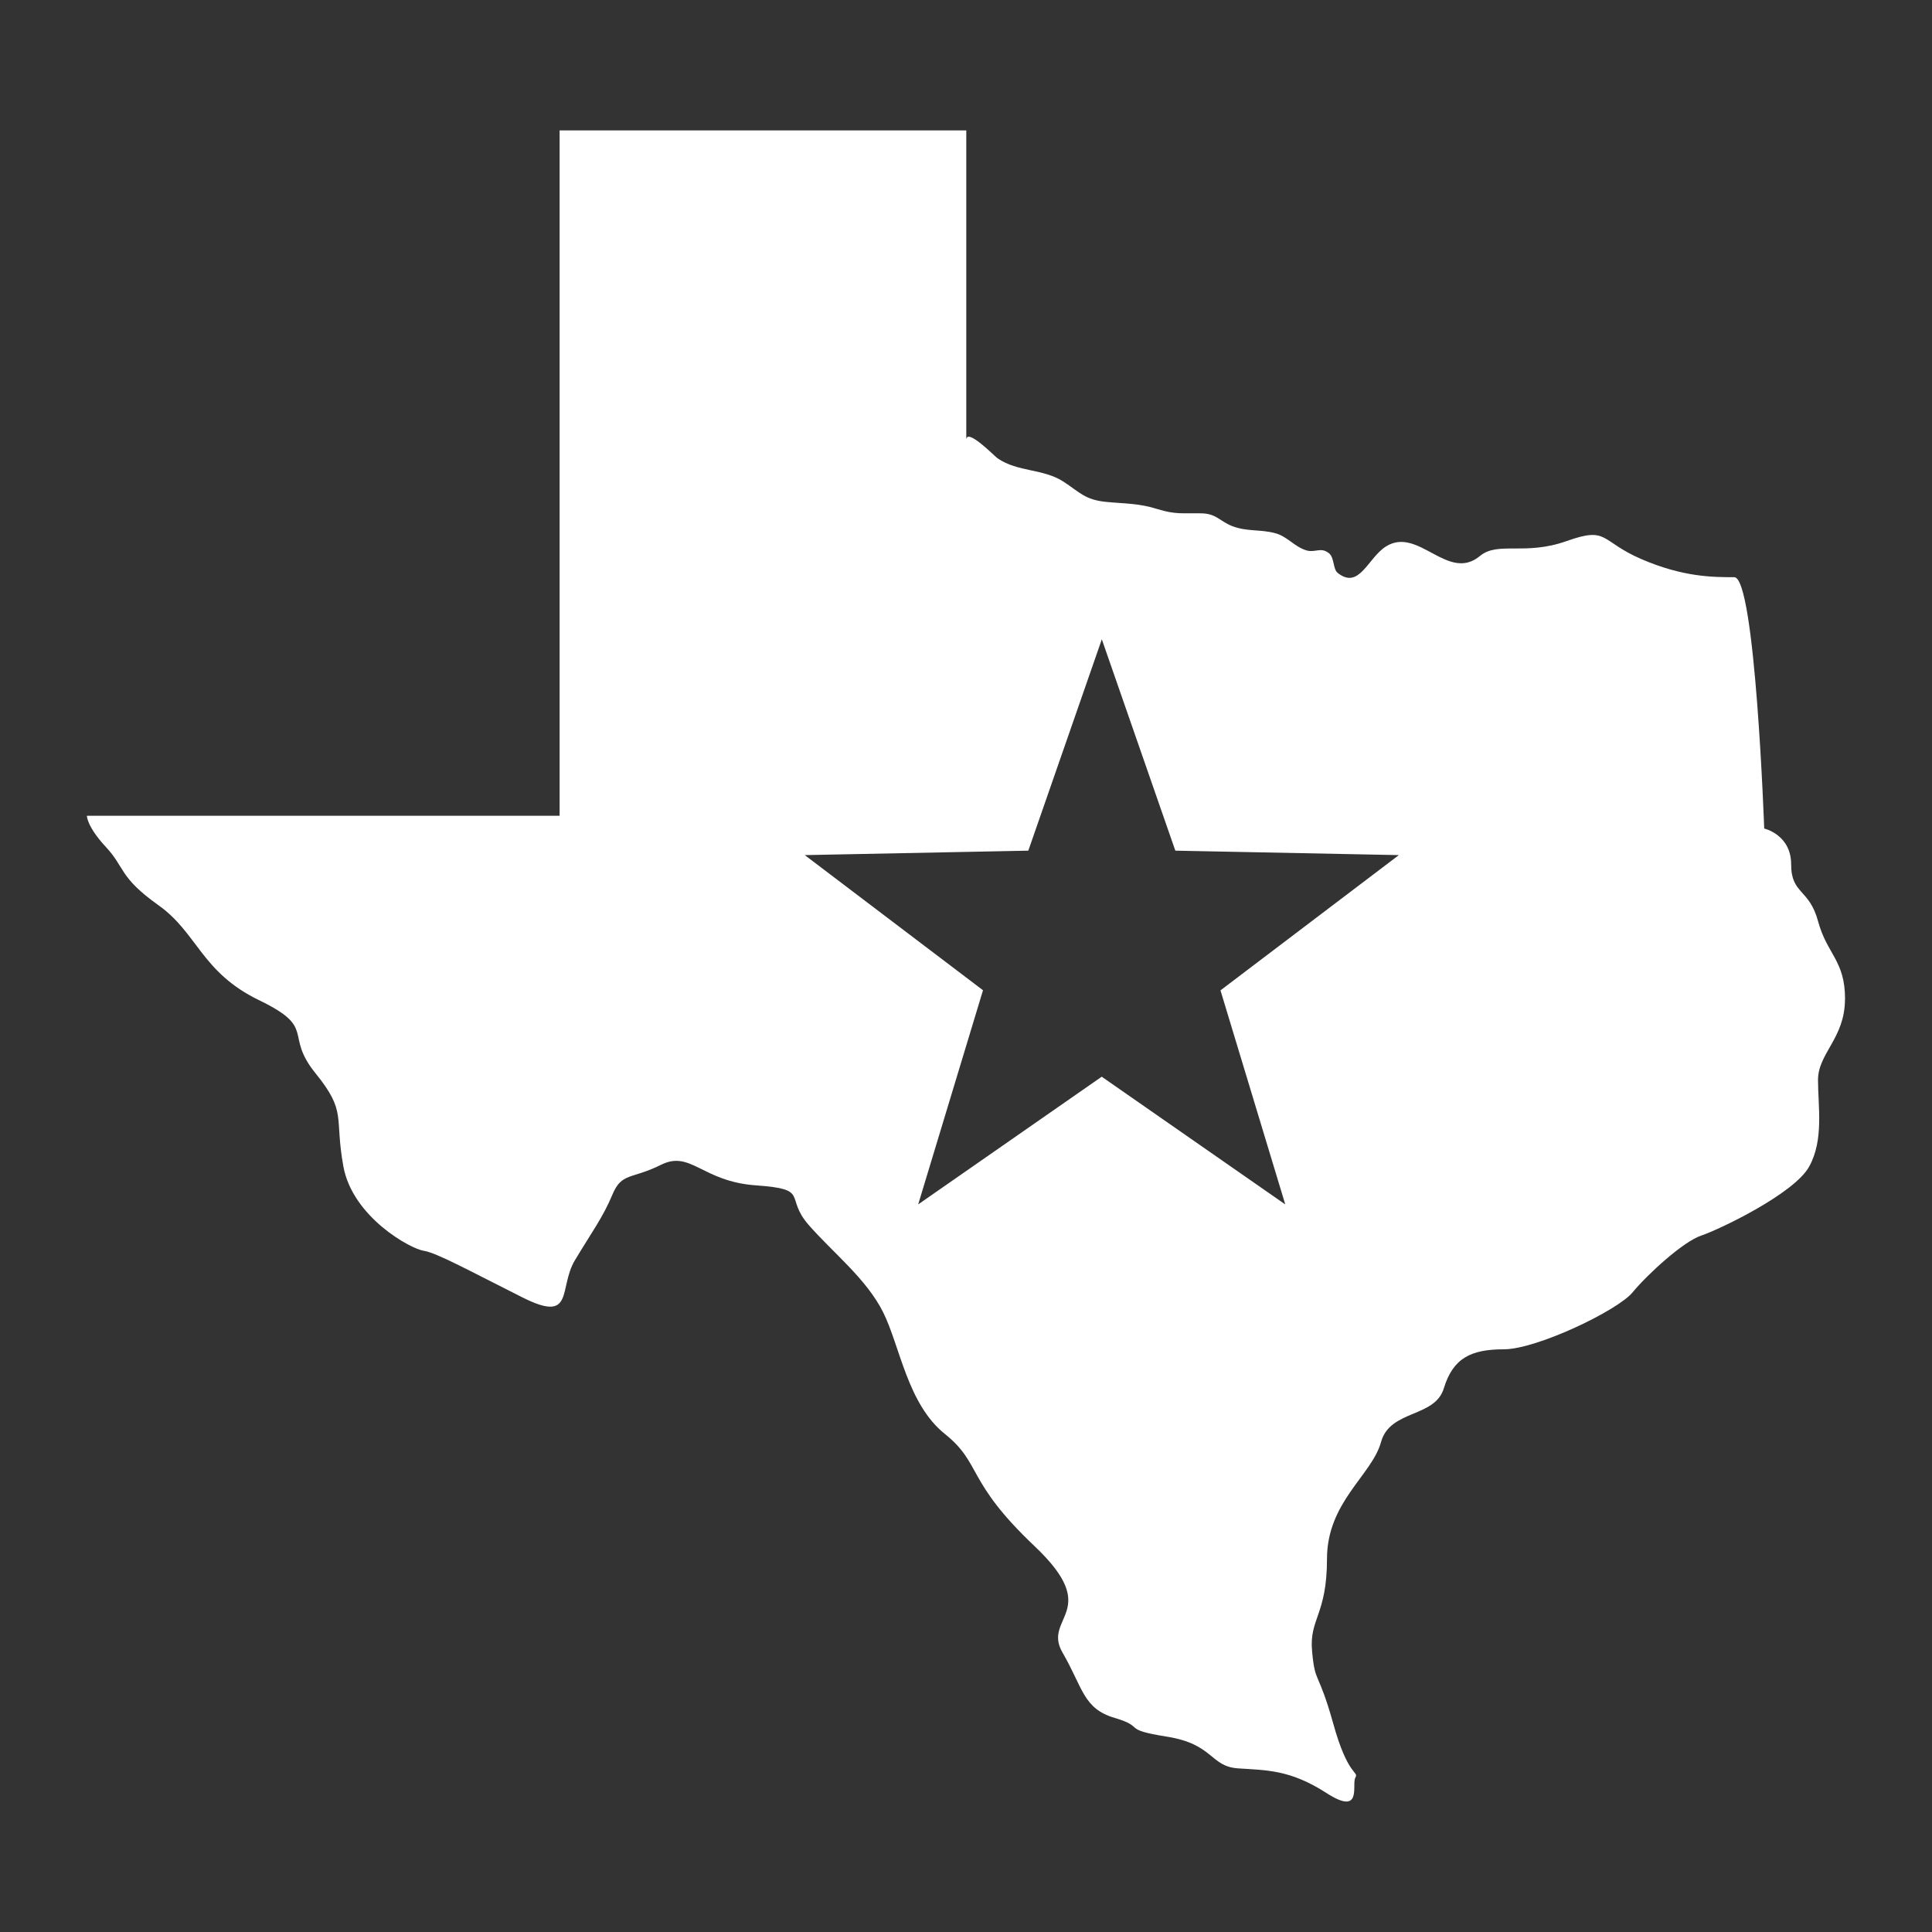
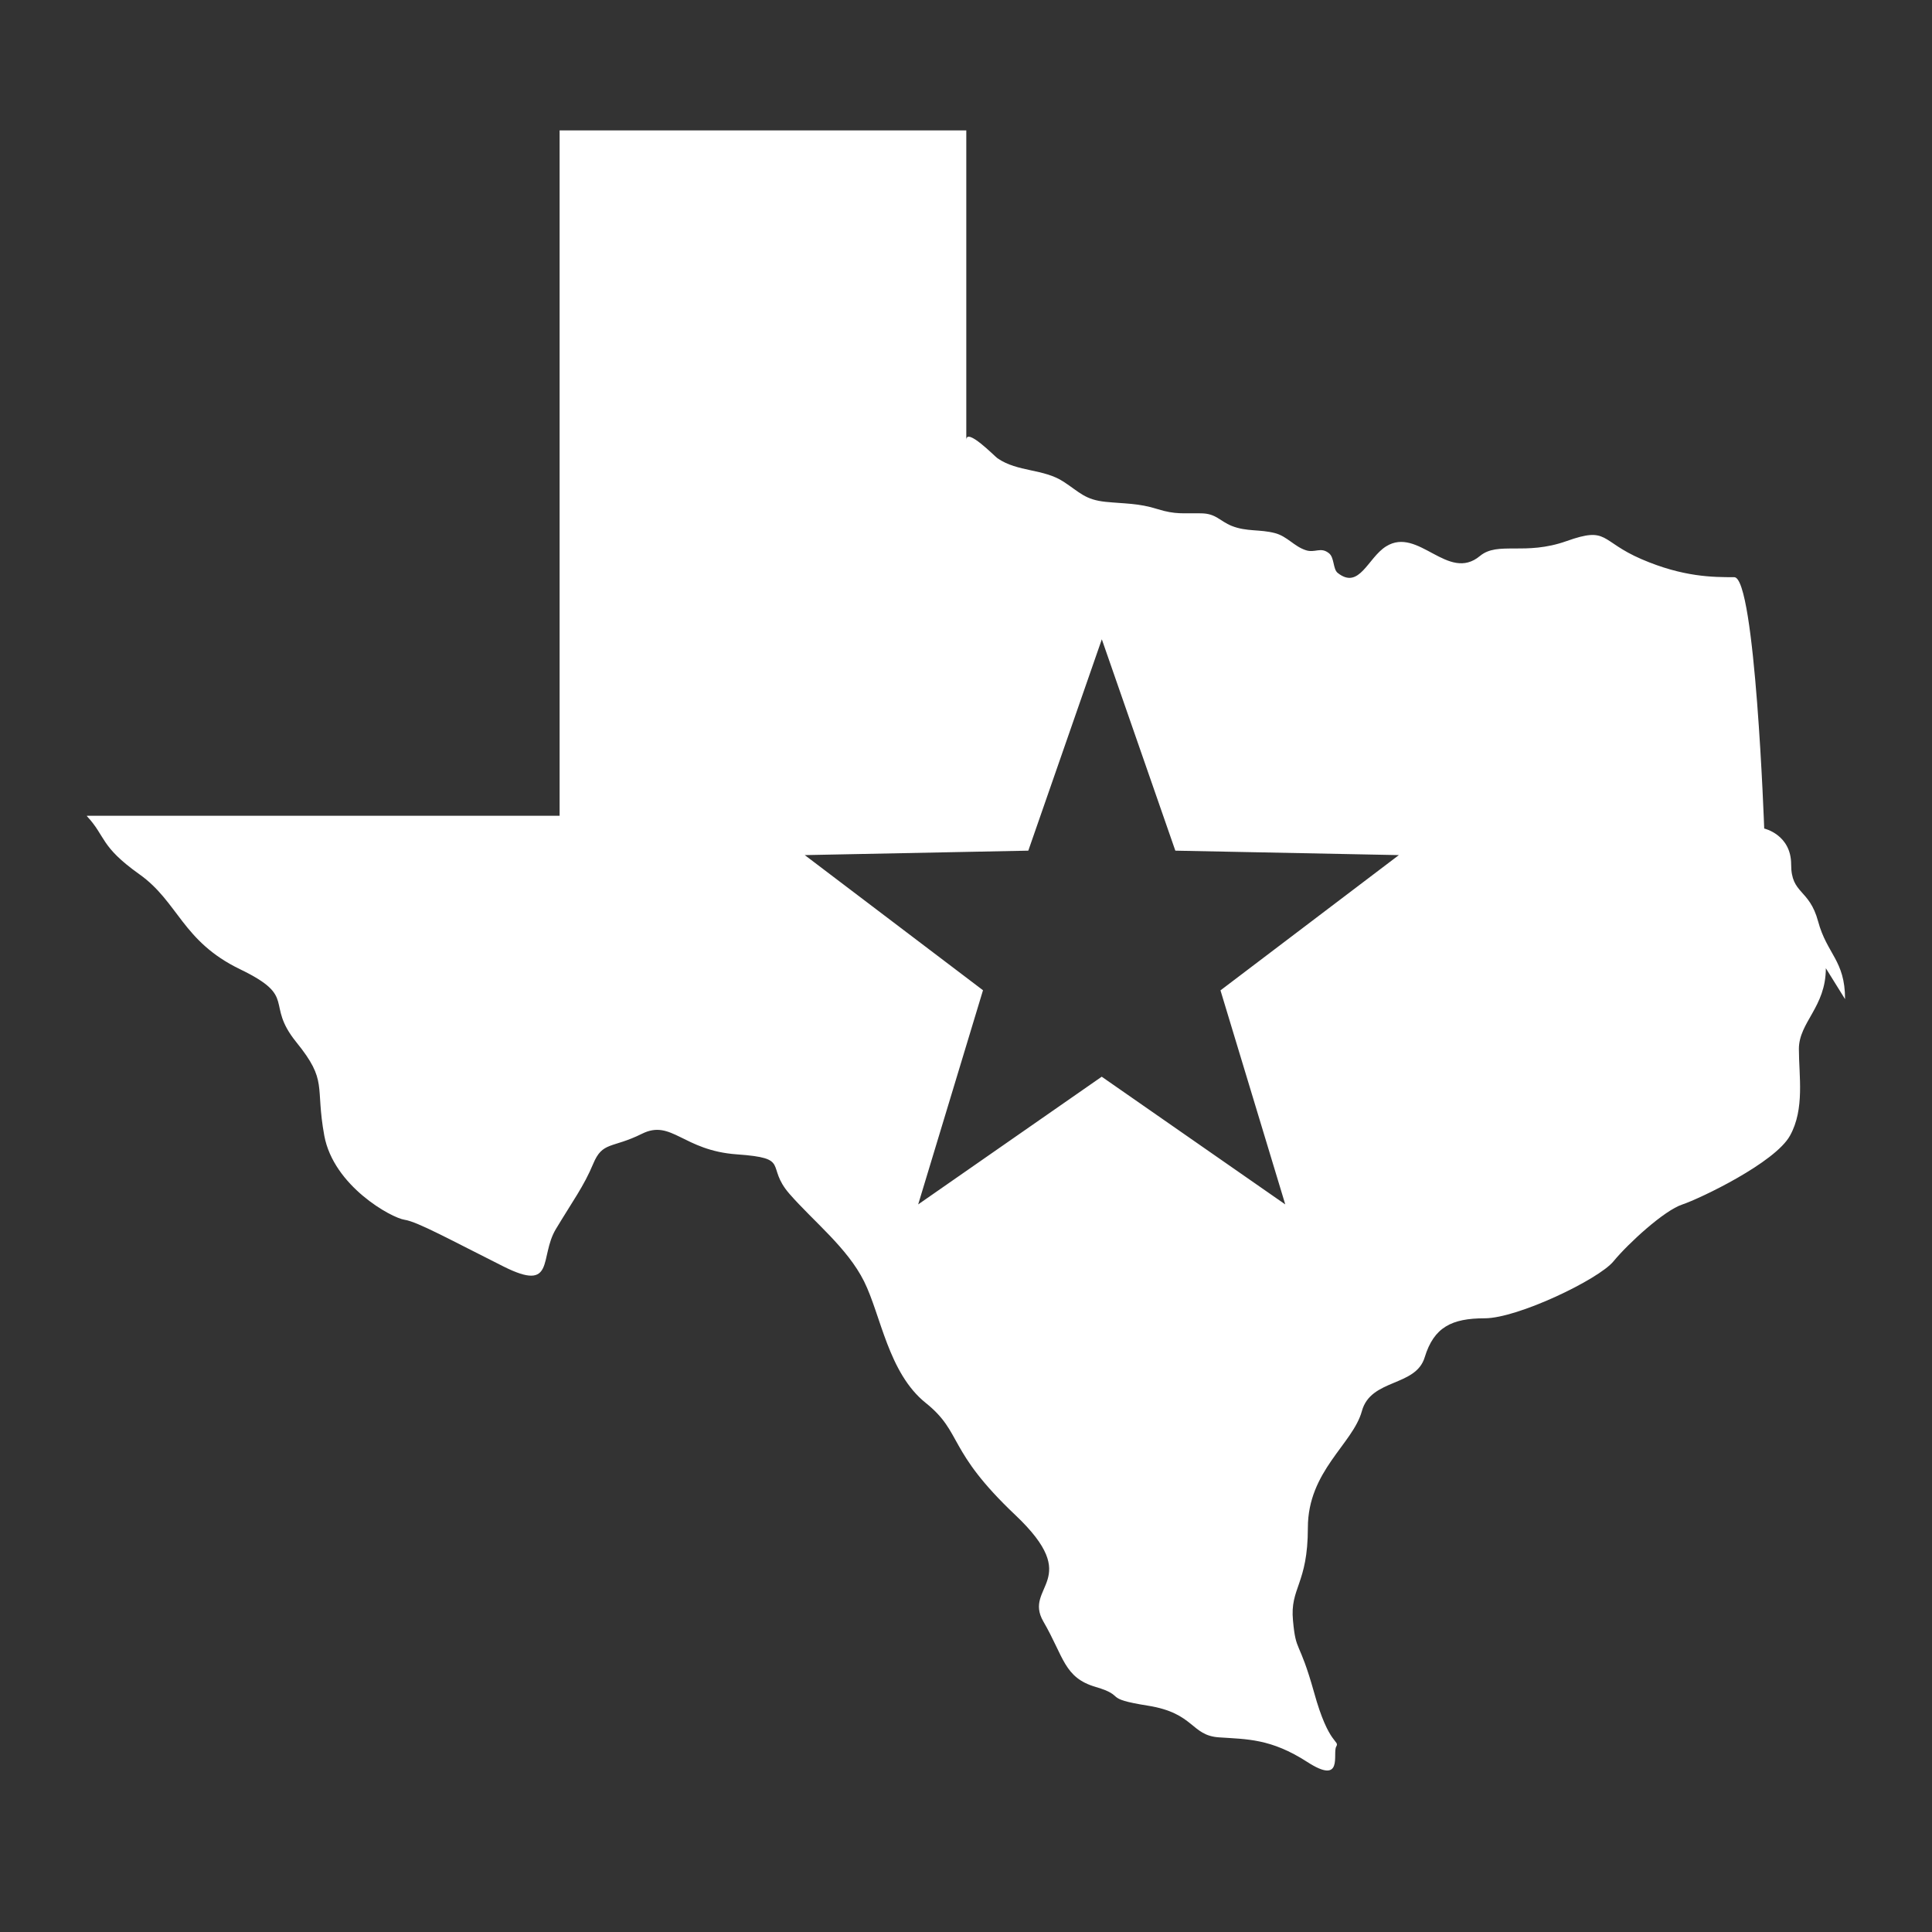
<svg xmlns="http://www.w3.org/2000/svg" id="Layer_1" data-name="Layer 1" viewBox="0 0 200 200">
  <rect x="0" y="0" width="200" height="200" fill="#333333" stroke="none" />
  <defs>
    <style>
      .cls-1 {
        fill: #fff;
      }
    </style>
  </defs>
-   <path class="cls-1" d="M191,103.43c0-4.02-1.87-4.64-2.79-8.05-.92-3.41-2.79-2.79-2.79-5.89s-2.79-3.72-2.79-3.72c0,0-.92-26.02-3.1-26.02s-5.28,0-9.61-1.87-3.41-3.41-7.74-1.87c-4.33,1.54-7.1,0-8.97,1.54-3.32,2.77-6.38-3.08-9.72-.99-1.89,1.17-2.77,4.53-5.01,2.75-.51-.4-.33-1.61-.92-2.05-.86-.68-1.43.02-2.4-.31-1.21-.4-1.91-1.43-3.17-1.76-1.58-.42-2.93-.13-4.49-.75-1.25-.51-1.61-1.28-3.15-1.3-1.85-.04-2.64.15-4.53-.44-1.96-.62-3.37-.55-5.37-.75-2.13-.22-2.68-.99-4.33-2.07-2.11-1.39-4.75-.99-6.86-2.44-.29-.2-3.23-3.23-3.23-1.89V13.5h-42.1v70.95H9v.04s0,1.08,1.98,3.21c1.98,2.13,1.34,3.1,5.41,6,4.07,2.88,4.44,6.95,10.45,9.85,6,2.9,2.53,3.48,5.81,7.54,3.3,4.07,1.94,4.44,2.9,9.68.97,5.23,6.95,8.51,8.31,8.71,1.34.2,4.84,2.13,10.25,4.84,5.41,2.71,3.67-.97,5.41-3.87,1.74-2.9,2.9-4.44,3.87-6.77.97-2.33,1.94-1.56,5.04-3.1,3.08-1.54,4.24,1.74,9.85,2.13,5.61.4,2.9,1.17,5.41,4.07,2.53,2.9,6,5.59,7.74,9.08,1.74,3.5,2.51,9.48,6.38,12.58,3.87,3.1,2.13,4.84,9.28,11.61,7.15,6.77.77,7.35,2.9,11.02,2.13,3.67,2.13,5.81,5.41,6.77,3.28.97.57,1.17,5.41,1.94,4.84.77,4.44,3.08,7.35,3.28,2.9.2,5.37.11,9.15,2.55,3.78,2.44,2.6-.88,2.99-1.58.4-.7-.75-.04-2.29-5.63-1.56-5.56-1.87-4.02-2.18-7.43-.33-3.41,1.54-3.74,1.54-9.61s4.66-8.67,5.59-12.07,5.59-2.49,6.51-5.59c.95-3.1,2.79-4.02,6.2-4.02s11.79-4.02,13.33-5.89c1.54-1.87,5.26-5.28,7.13-5.89,1.85-.62,9.61-4.33,11.15-7.13,1.54-2.77.92-6.2.92-8.97s2.79-4.33,2.79-8.36ZM126.34,102.51l6.71,22.17-19-13.22-19,13.22,6.71-22.17-18.45-13.99,23.14-.46,7.61-21.88,7.61,21.88,23.14.46-18.45,13.99Z" />
+   <path class="cls-1" d="M191,103.43c0-4.02-1.87-4.64-2.79-8.05-.92-3.41-2.79-2.79-2.79-5.89s-2.79-3.72-2.79-3.72c0,0-.92-26.02-3.1-26.02s-5.28,0-9.61-1.87-3.41-3.41-7.74-1.87c-4.33,1.54-7.1,0-8.97,1.54-3.32,2.77-6.38-3.08-9.72-.99-1.89,1.17-2.77,4.53-5.01,2.75-.51-.4-.33-1.61-.92-2.05-.86-.68-1.43.02-2.4-.31-1.21-.4-1.91-1.43-3.17-1.76-1.58-.42-2.93-.13-4.49-.75-1.25-.51-1.61-1.28-3.15-1.3-1.85-.04-2.64.15-4.53-.44-1.96-.62-3.37-.55-5.37-.75-2.13-.22-2.68-.99-4.33-2.07-2.11-1.39-4.75-.99-6.86-2.44-.29-.2-3.23-3.23-3.23-1.89V13.5h-42.1v70.95H9v.04c1.98,2.13,1.34,3.1,5.41,6,4.07,2.88,4.44,6.95,10.45,9.85,6,2.9,2.53,3.48,5.81,7.54,3.3,4.07,1.94,4.44,2.9,9.68.97,5.23,6.95,8.51,8.31,8.71,1.34.2,4.84,2.13,10.25,4.84,5.41,2.71,3.67-.97,5.41-3.87,1.74-2.9,2.9-4.44,3.87-6.77.97-2.33,1.94-1.56,5.04-3.1,3.08-1.54,4.24,1.74,9.85,2.13,5.61.4,2.9,1.17,5.41,4.07,2.53,2.9,6,5.59,7.74,9.08,1.74,3.5,2.51,9.48,6.38,12.58,3.87,3.1,2.13,4.84,9.28,11.61,7.15,6.77.77,7.35,2.9,11.02,2.13,3.67,2.13,5.81,5.41,6.77,3.28.97.57,1.17,5.41,1.94,4.84.77,4.44,3.08,7.35,3.28,2.9.2,5.37.11,9.15,2.55,3.78,2.44,2.6-.88,2.99-1.58.4-.7-.75-.04-2.29-5.63-1.56-5.56-1.87-4.02-2.18-7.43-.33-3.41,1.54-3.74,1.54-9.61s4.66-8.67,5.59-12.07,5.59-2.49,6.51-5.59c.95-3.1,2.79-4.02,6.2-4.02s11.79-4.02,13.33-5.89c1.54-1.87,5.26-5.28,7.13-5.89,1.85-.62,9.61-4.33,11.15-7.13,1.54-2.77.92-6.2.92-8.97s2.79-4.33,2.79-8.36ZM126.34,102.51l6.71,22.17-19-13.22-19,13.22,6.71-22.17-18.45-13.99,23.14-.46,7.61-21.88,7.61,21.88,23.14.46-18.45,13.99Z" />
</svg>